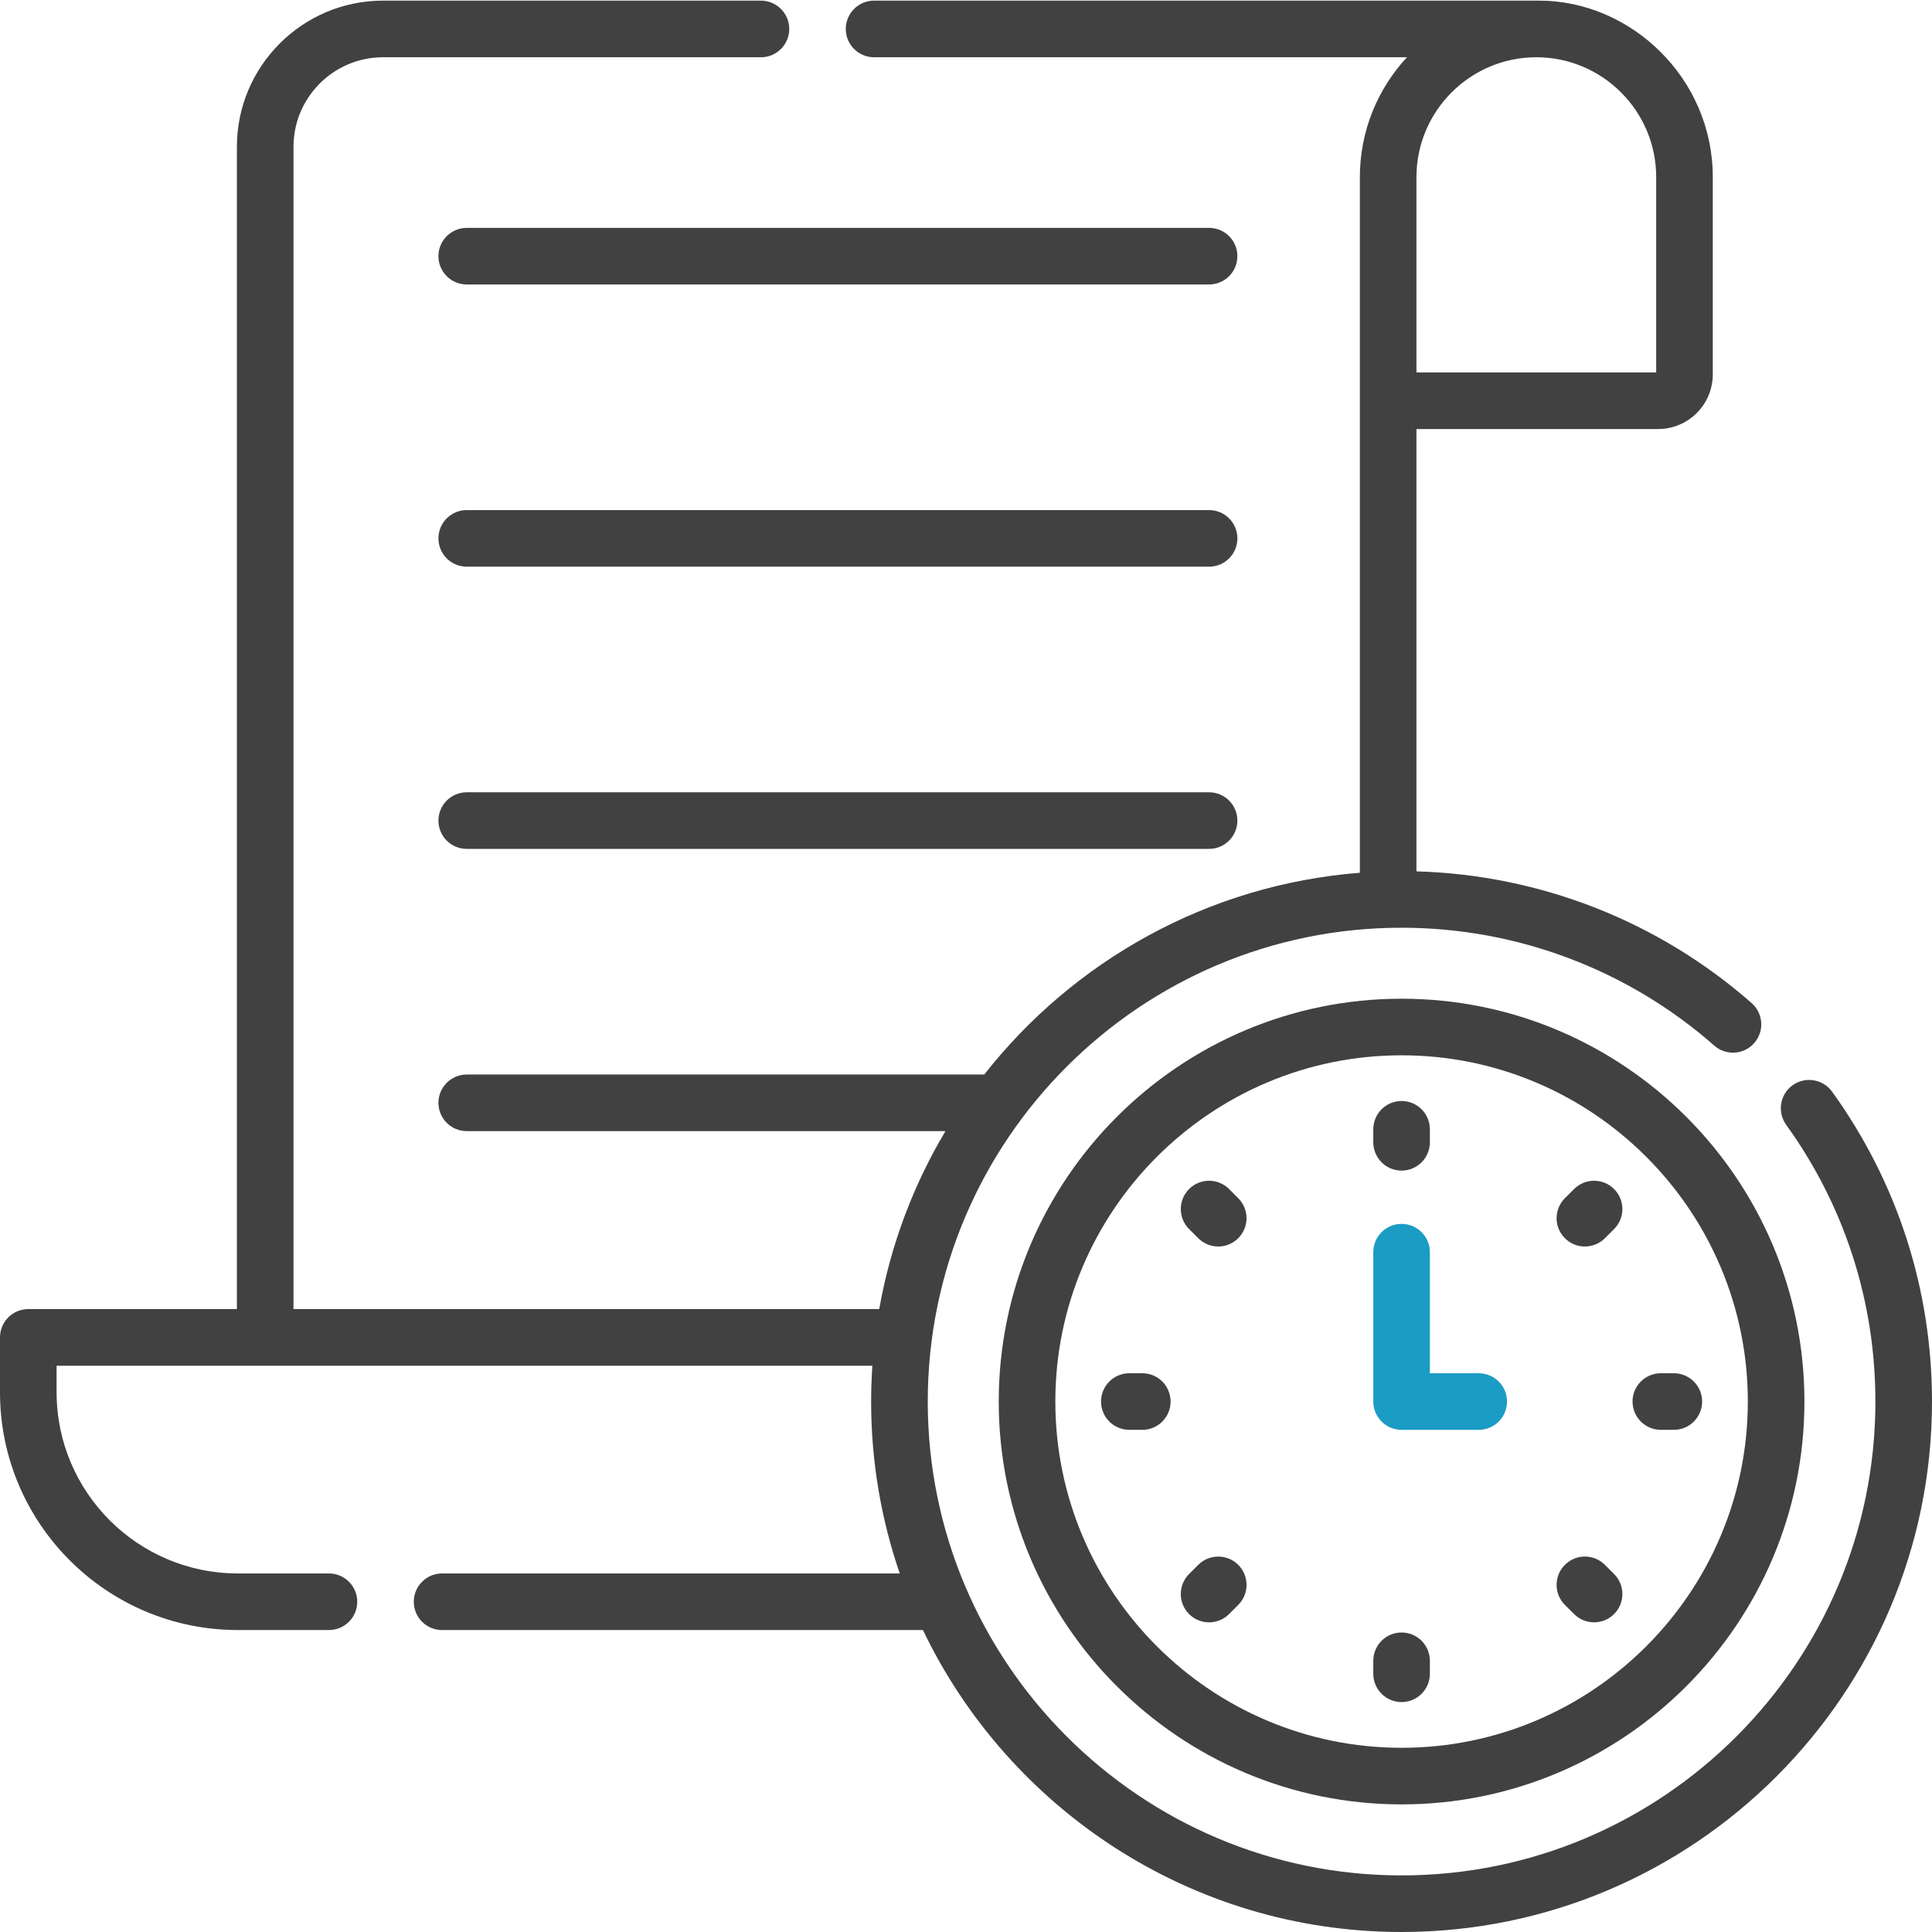
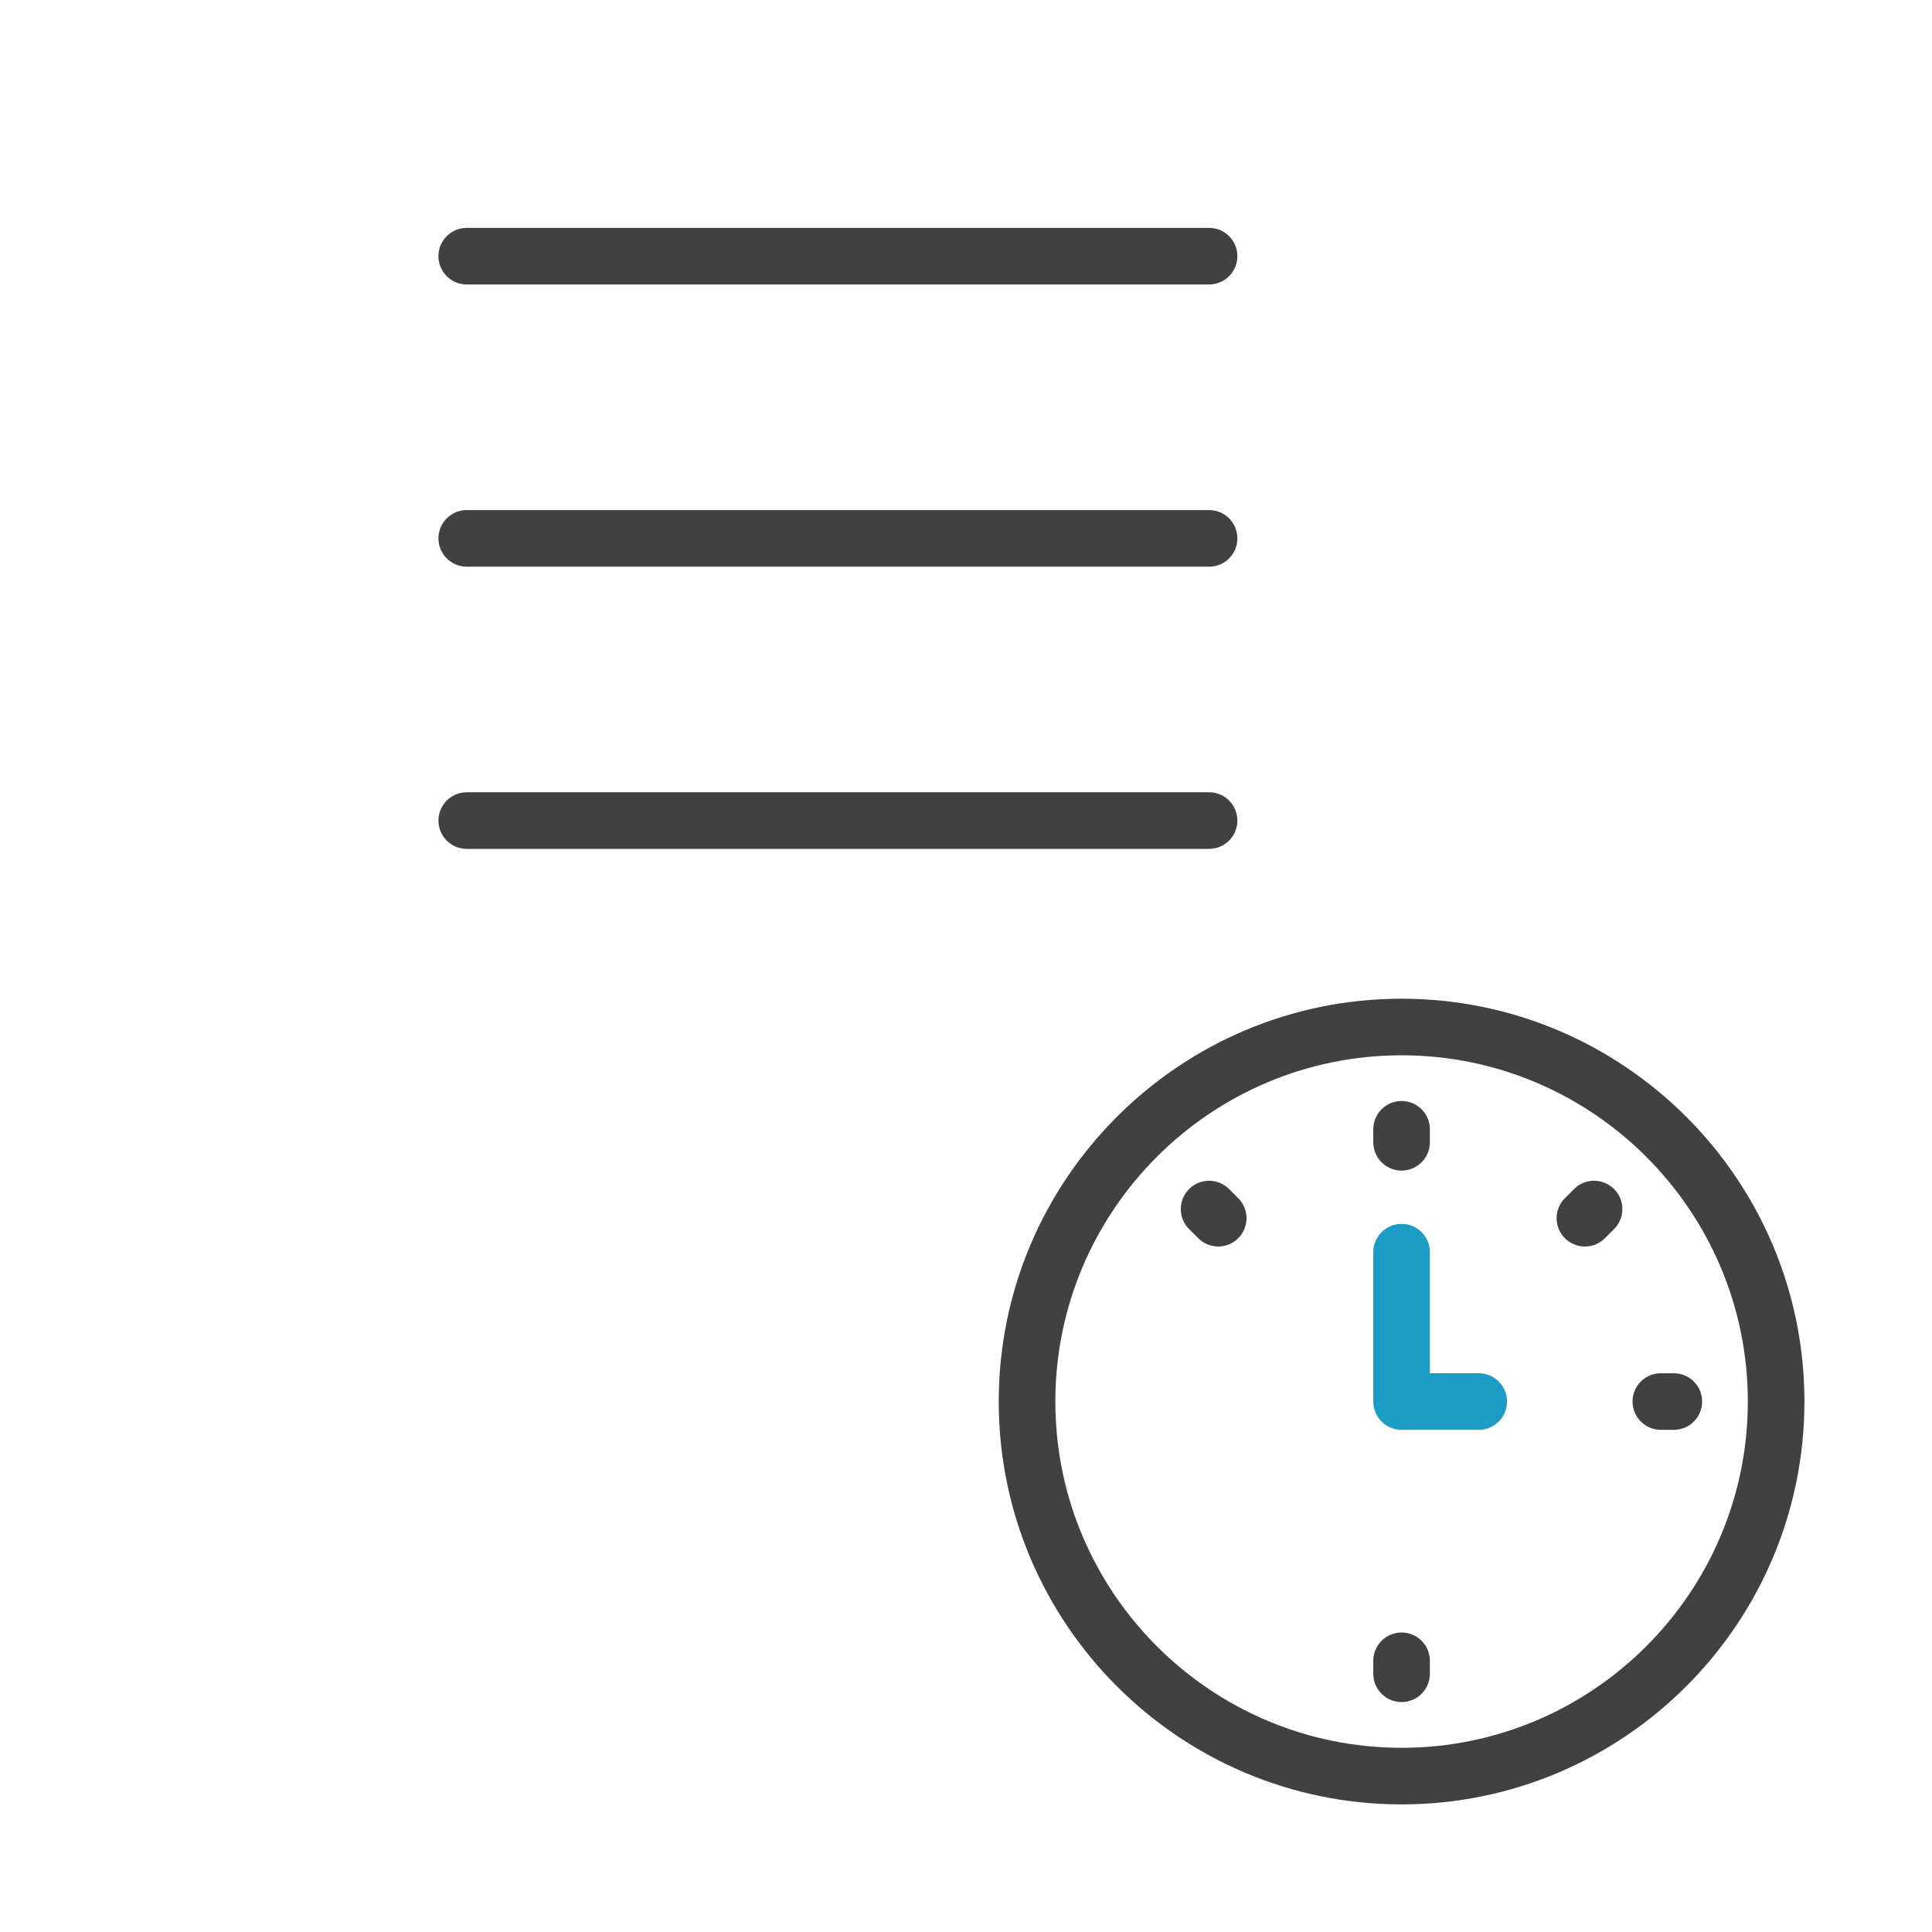
<svg xmlns="http://www.w3.org/2000/svg" width="58" height="58" viewBox="0 0 58 58" fill="none">
  <path d="M36.297 6.841H14.012C13.543 6.841 13.162 7.221 13.162 7.69C13.162 8.16 13.543 8.54 14.012 8.54H36.297C36.767 8.54 37.147 8.16 37.147 7.69C37.147 7.221 36.767 6.841 36.297 6.841Z" fill="#414141" />
  <path d="M36.297 15.313H14.012C13.543 15.313 13.162 15.693 13.162 16.162C13.162 16.632 13.543 17.012 14.012 17.012H36.297C36.767 17.012 37.147 16.632 37.147 16.162C37.147 15.693 36.767 15.313 36.297 15.313Z" fill="#414141" />
  <path d="M36.297 23.785H14.012C13.543 23.785 13.162 24.165 13.162 24.635C13.162 25.104 13.543 25.484 14.012 25.484H36.297C36.767 25.484 37.147 25.104 37.147 24.635C37.147 24.165 36.767 23.785 36.297 23.785Z" fill="#414141" />
  <path d="M42.076 29.982C35.408 29.982 29.983 35.407 29.983 42.075C29.983 48.744 35.408 54.169 42.076 54.169C48.745 54.169 54.17 48.744 54.17 42.075C54.17 35.407 48.745 29.982 42.076 29.982ZM42.076 52.47C36.345 52.47 31.682 47.807 31.682 42.075C31.682 36.344 36.345 31.681 42.076 31.681C47.808 31.681 52.471 36.344 52.471 42.075C52.471 47.807 47.808 52.47 42.076 52.47Z" fill="#414141" />
  <path d="M42.076 35.142C42.546 35.142 42.926 34.761 42.926 34.292V33.903C42.926 33.433 42.546 33.053 42.076 33.053C41.607 33.053 41.227 33.433 41.227 33.903V34.292C41.227 34.761 41.607 35.142 42.076 35.142Z" fill="#414141" />
  <path d="M47.255 35.696L46.979 35.971C46.648 36.302 46.647 36.84 46.979 37.172C47.31 37.504 47.849 37.504 48.181 37.172L48.456 36.897C48.788 36.566 48.788 36.028 48.456 35.696C48.124 35.364 47.586 35.364 47.255 35.696Z" fill="#414141" />
  <path d="M49.01 42.075C49.01 42.544 49.39 42.925 49.86 42.925H50.249C50.718 42.925 51.099 42.544 51.099 42.075C51.099 41.606 50.718 41.226 50.249 41.226H49.86C49.39 41.226 49.01 41.606 49.01 42.075Z" fill="#414141" />
-   <path d="M34.293 41.226H33.904C33.434 41.226 33.054 41.606 33.054 42.075C33.054 42.544 33.434 42.925 33.904 42.925H34.293C34.762 42.925 35.142 42.544 35.142 42.075C35.142 41.606 34.762 41.226 34.293 41.226Z" fill="#414141" />
-   <path d="M48.181 46.978C47.849 46.646 47.311 46.646 46.979 46.978C46.647 47.31 46.648 47.848 46.979 48.18L47.255 48.455C47.586 48.786 48.124 48.787 48.456 48.455C48.788 48.123 48.788 47.585 48.456 47.253L48.181 46.978Z" fill="#414141" />
  <path d="M42.076 49.009C41.607 49.009 41.227 49.389 41.227 49.859V50.248C41.227 50.717 41.607 51.097 42.076 51.097C42.546 51.097 42.926 50.717 42.926 50.248V49.859C42.926 49.389 42.546 49.009 42.076 49.009Z" fill="#414141" />
-   <path d="M35.972 46.978L35.697 47.253C35.365 47.585 35.365 48.123 35.697 48.455C36.029 48.787 36.566 48.787 36.898 48.455L37.173 48.18C37.505 47.848 37.505 47.31 37.173 46.978C36.842 46.647 36.304 46.647 35.972 46.978Z" fill="#414141" />
  <path d="M36.898 35.696C36.566 35.364 36.029 35.364 35.697 35.696C35.365 36.028 35.365 36.565 35.697 36.897L35.972 37.172C36.304 37.504 36.842 37.504 37.173 37.172C37.505 36.84 37.505 36.303 37.173 35.971L36.898 35.696Z" fill="#414141" />
  <path d="M44.392 41.226H42.926V37.591C42.926 37.122 42.546 36.742 42.076 36.742C41.607 36.742 41.227 37.122 41.227 37.591V42.075C41.227 42.544 41.607 42.925 42.076 42.925H44.392C44.861 42.925 45.242 42.544 45.242 42.075C45.242 41.606 44.861 41.226 44.392 41.226Z" fill="#1A9CC4" />
-   <path d="M55.001 32.773C54.726 32.393 54.195 32.307 53.814 32.581C53.434 32.855 53.348 33.386 53.622 33.767C55.375 36.198 56.301 39.071 56.301 42.076C56.301 49.919 49.92 56.301 42.076 56.301C34.233 56.301 27.852 49.919 27.852 42.076C27.852 34.233 34.233 27.851 42.076 27.851C45.535 27.851 48.869 29.108 51.464 31.39C51.816 31.7 52.354 31.666 52.663 31.313C52.973 30.961 52.939 30.424 52.586 30.114C49.792 27.658 46.234 26.263 42.523 26.159V12.88H49.778C50.683 12.88 51.419 12.144 51.419 11.239V5.317C51.419 2.332 48.947 0.019 46.209 0.019H26.241C25.771 0.019 25.391 0.4 25.391 0.869C25.391 1.338 25.771 1.719 26.241 1.719H42.238C41.361 2.664 40.824 3.929 40.824 5.317V26.201C36.256 26.558 32.223 28.851 29.548 32.258H14.012C13.543 32.258 13.162 32.638 13.162 33.107C13.162 33.577 13.543 33.957 14.012 33.957H28.383C27.419 35.576 26.734 37.379 26.395 39.3H8.811V4.406C8.811 2.924 10.017 1.719 11.499 1.719H22.844C23.313 1.719 23.694 1.338 23.694 0.869C23.694 0.4 23.313 0.019 22.844 0.019H11.499C9.08 0.019 7.112 1.987 7.112 4.406V39.3H0.85C0.38 39.3 0 39.681 0 40.15V41.797C0 45.733 3.202 48.935 7.139 48.935H9.875C10.344 48.935 10.725 48.555 10.725 48.086C10.725 47.617 10.344 47.236 9.875 47.236H7.139C4.139 47.236 1.699 44.796 1.699 41.797V41H26.189C26.166 41.356 26.152 41.714 26.152 42.076C26.152 43.881 26.455 45.617 27.011 47.236H13.272C12.803 47.236 12.422 47.617 12.422 48.086C12.422 48.555 12.803 48.935 13.272 48.935H27.707C30.275 54.292 35.751 58 42.076 58C50.857 58 58 50.856 58 42.076C58 38.712 56.963 35.495 55.001 32.773ZM49.72 5.317V11.181H42.523V5.317C42.523 3.333 44.137 1.719 46.122 1.719C48.106 1.719 49.72 3.333 49.72 5.317Z" fill="#414141" />
</svg>